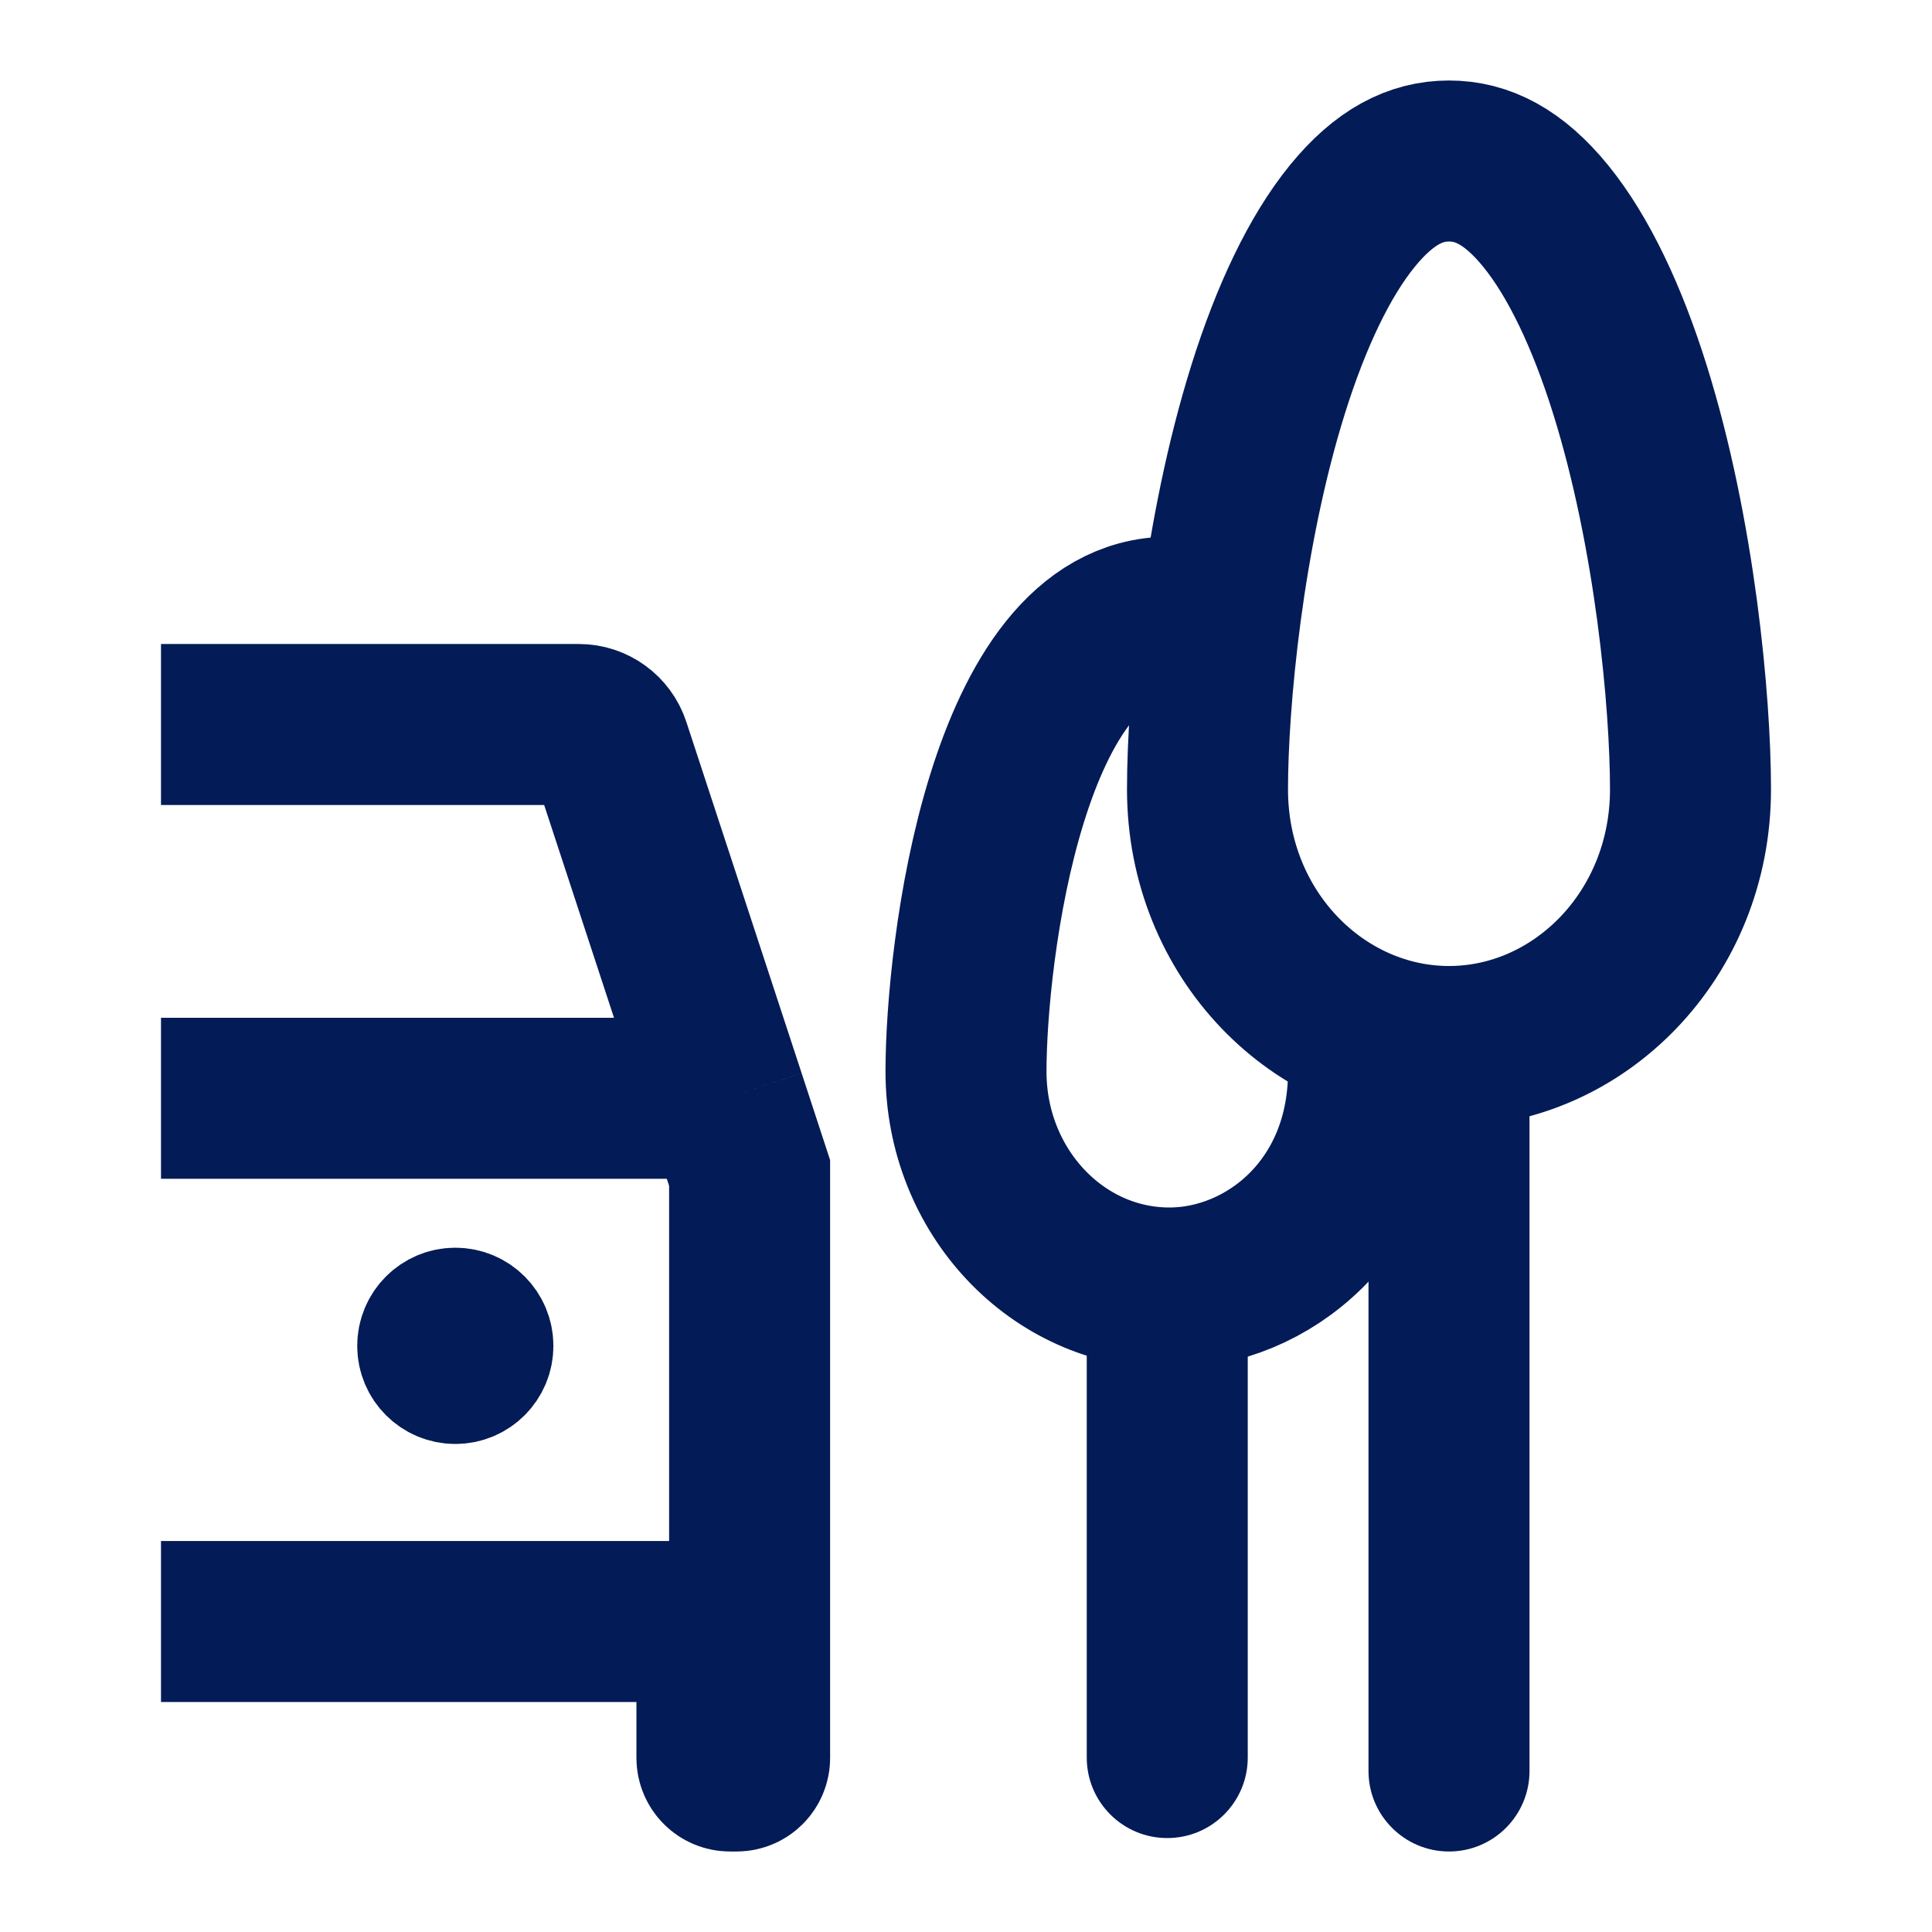
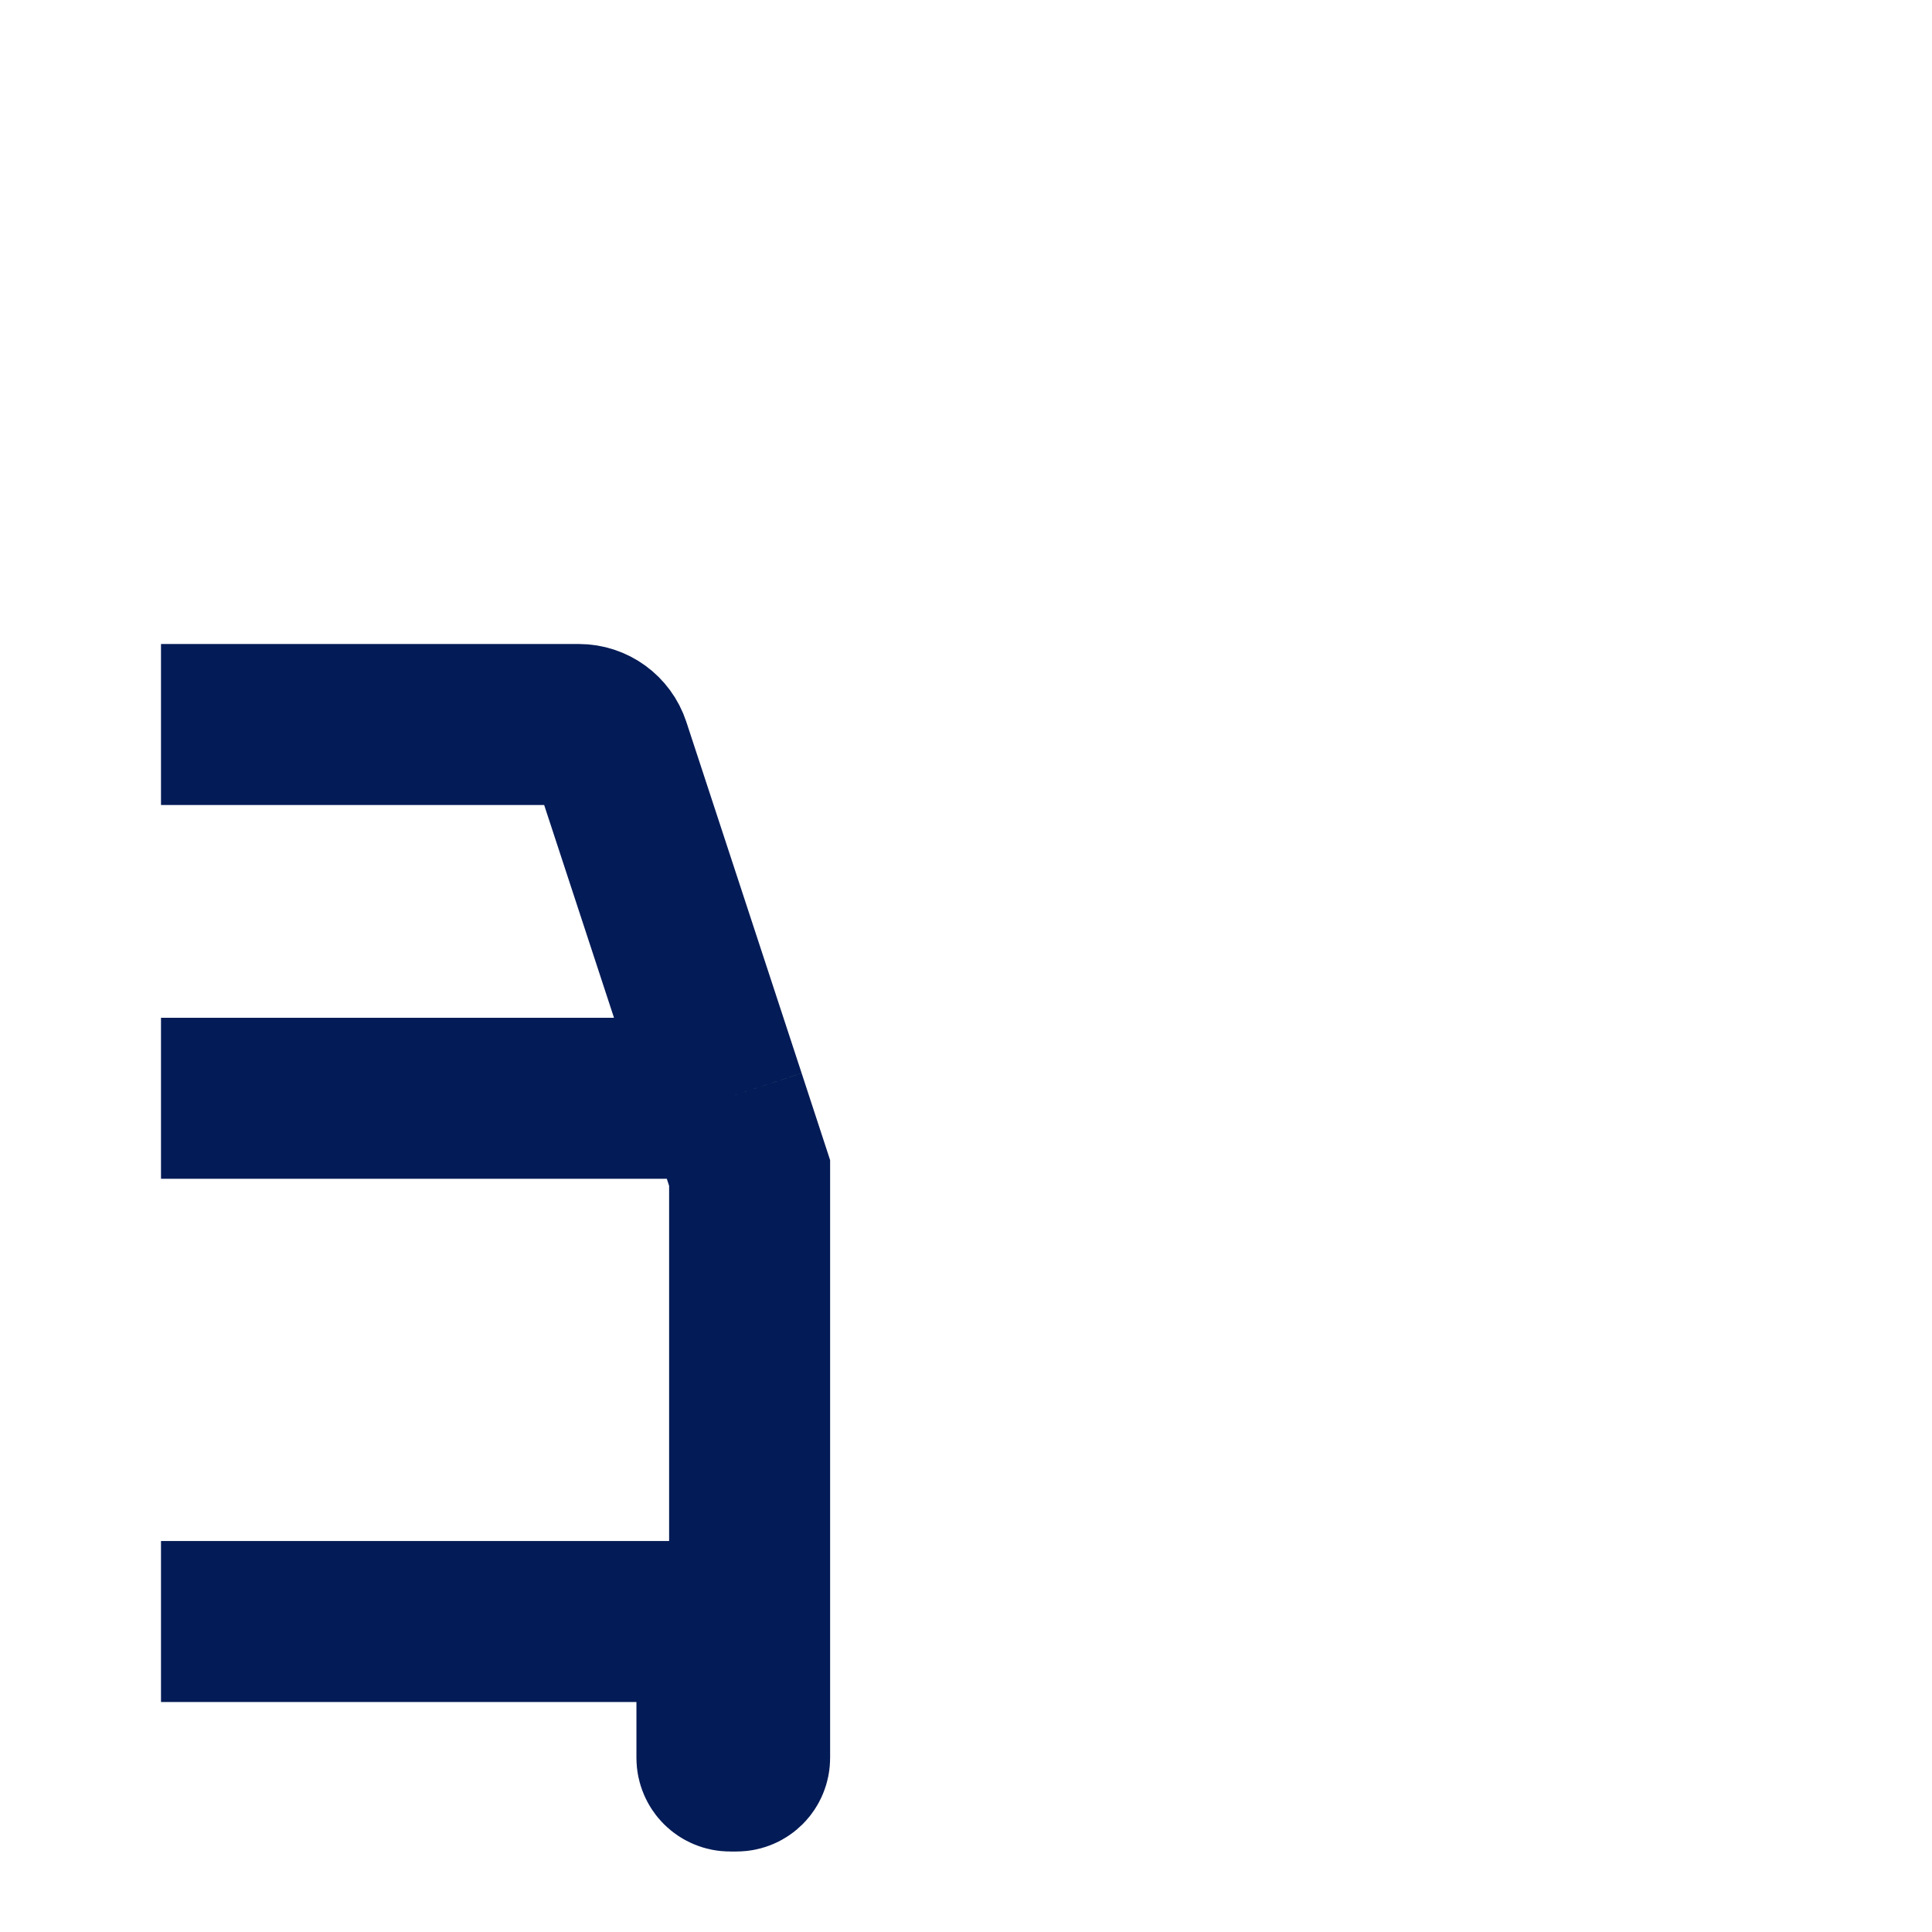
<svg xmlns="http://www.w3.org/2000/svg" width="24" height="24" viewBox="0 0 24 24" fill="none">
  <path d="M9.008 13.643L7.576 9.28C7.521 9.113 7.366 9 7.19 9H2M9.008 13.643L9.312 14.571V21.837C9.312 21.927 9.24 22 9.15 22H9.069C8.979 22 8.906 21.927 8.906 21.837V20.143H2M9.008 13.643H2" stroke="#031B56" stroke-width="2" />
-   <path d="M5.656 16.719H5.664M6.062 16.719C6.062 16.943 5.881 17.125 5.656 17.125C5.432 17.125 5.25 16.943 5.25 16.719C5.25 16.494 5.432 16.312 5.656 16.312C5.881 16.312 6.062 16.494 6.062 16.719Z" stroke="#031B56" stroke-width="1.625" stroke-linecap="round" stroke-linejoin="round" />
-   <path d="M15 9.806C15 11.615 16.387 13 18 13C19.613 13 21 11.615 21 9.806C21 8.723 20.808 6.626 20.246 4.834C19.964 3.935 19.611 3.187 19.2 2.682C18.802 2.194 18.413 2 18 2C17.587 2 17.198 2.194 16.8 2.682C16.389 3.187 16.036 3.935 15.754 4.834C15.192 6.626 15 8.723 15 9.806Z" stroke="#031B56" stroke-width="2" />
-   <path d="M17 13.312C17 15 15.743 16 14.527 16C13.132 16 12 14.797 12 13.312C12 11.828 12.505 7.667 14.527 7.667C14.675 7.667 14.814 7.689 14.945 7.731" stroke="#031B56" stroke-width="2" />
-   <path d="M17 22C17 22.552 17.448 23 18 23C18.552 23 19 22.552 19 22L17 22ZM17 13L17 22L19 22L19 13L17 13Z" fill="#031B56" />
-   <path d="M15.5 21.833C15.5 22.386 15.052 22.833 14.5 22.833C13.948 22.833 13.5 22.386 13.5 21.833L15.5 21.833ZM15.5 16L15.5 21.833L13.5 21.833L13.5 16L15.5 16Z" fill="#031B56" />
</svg>